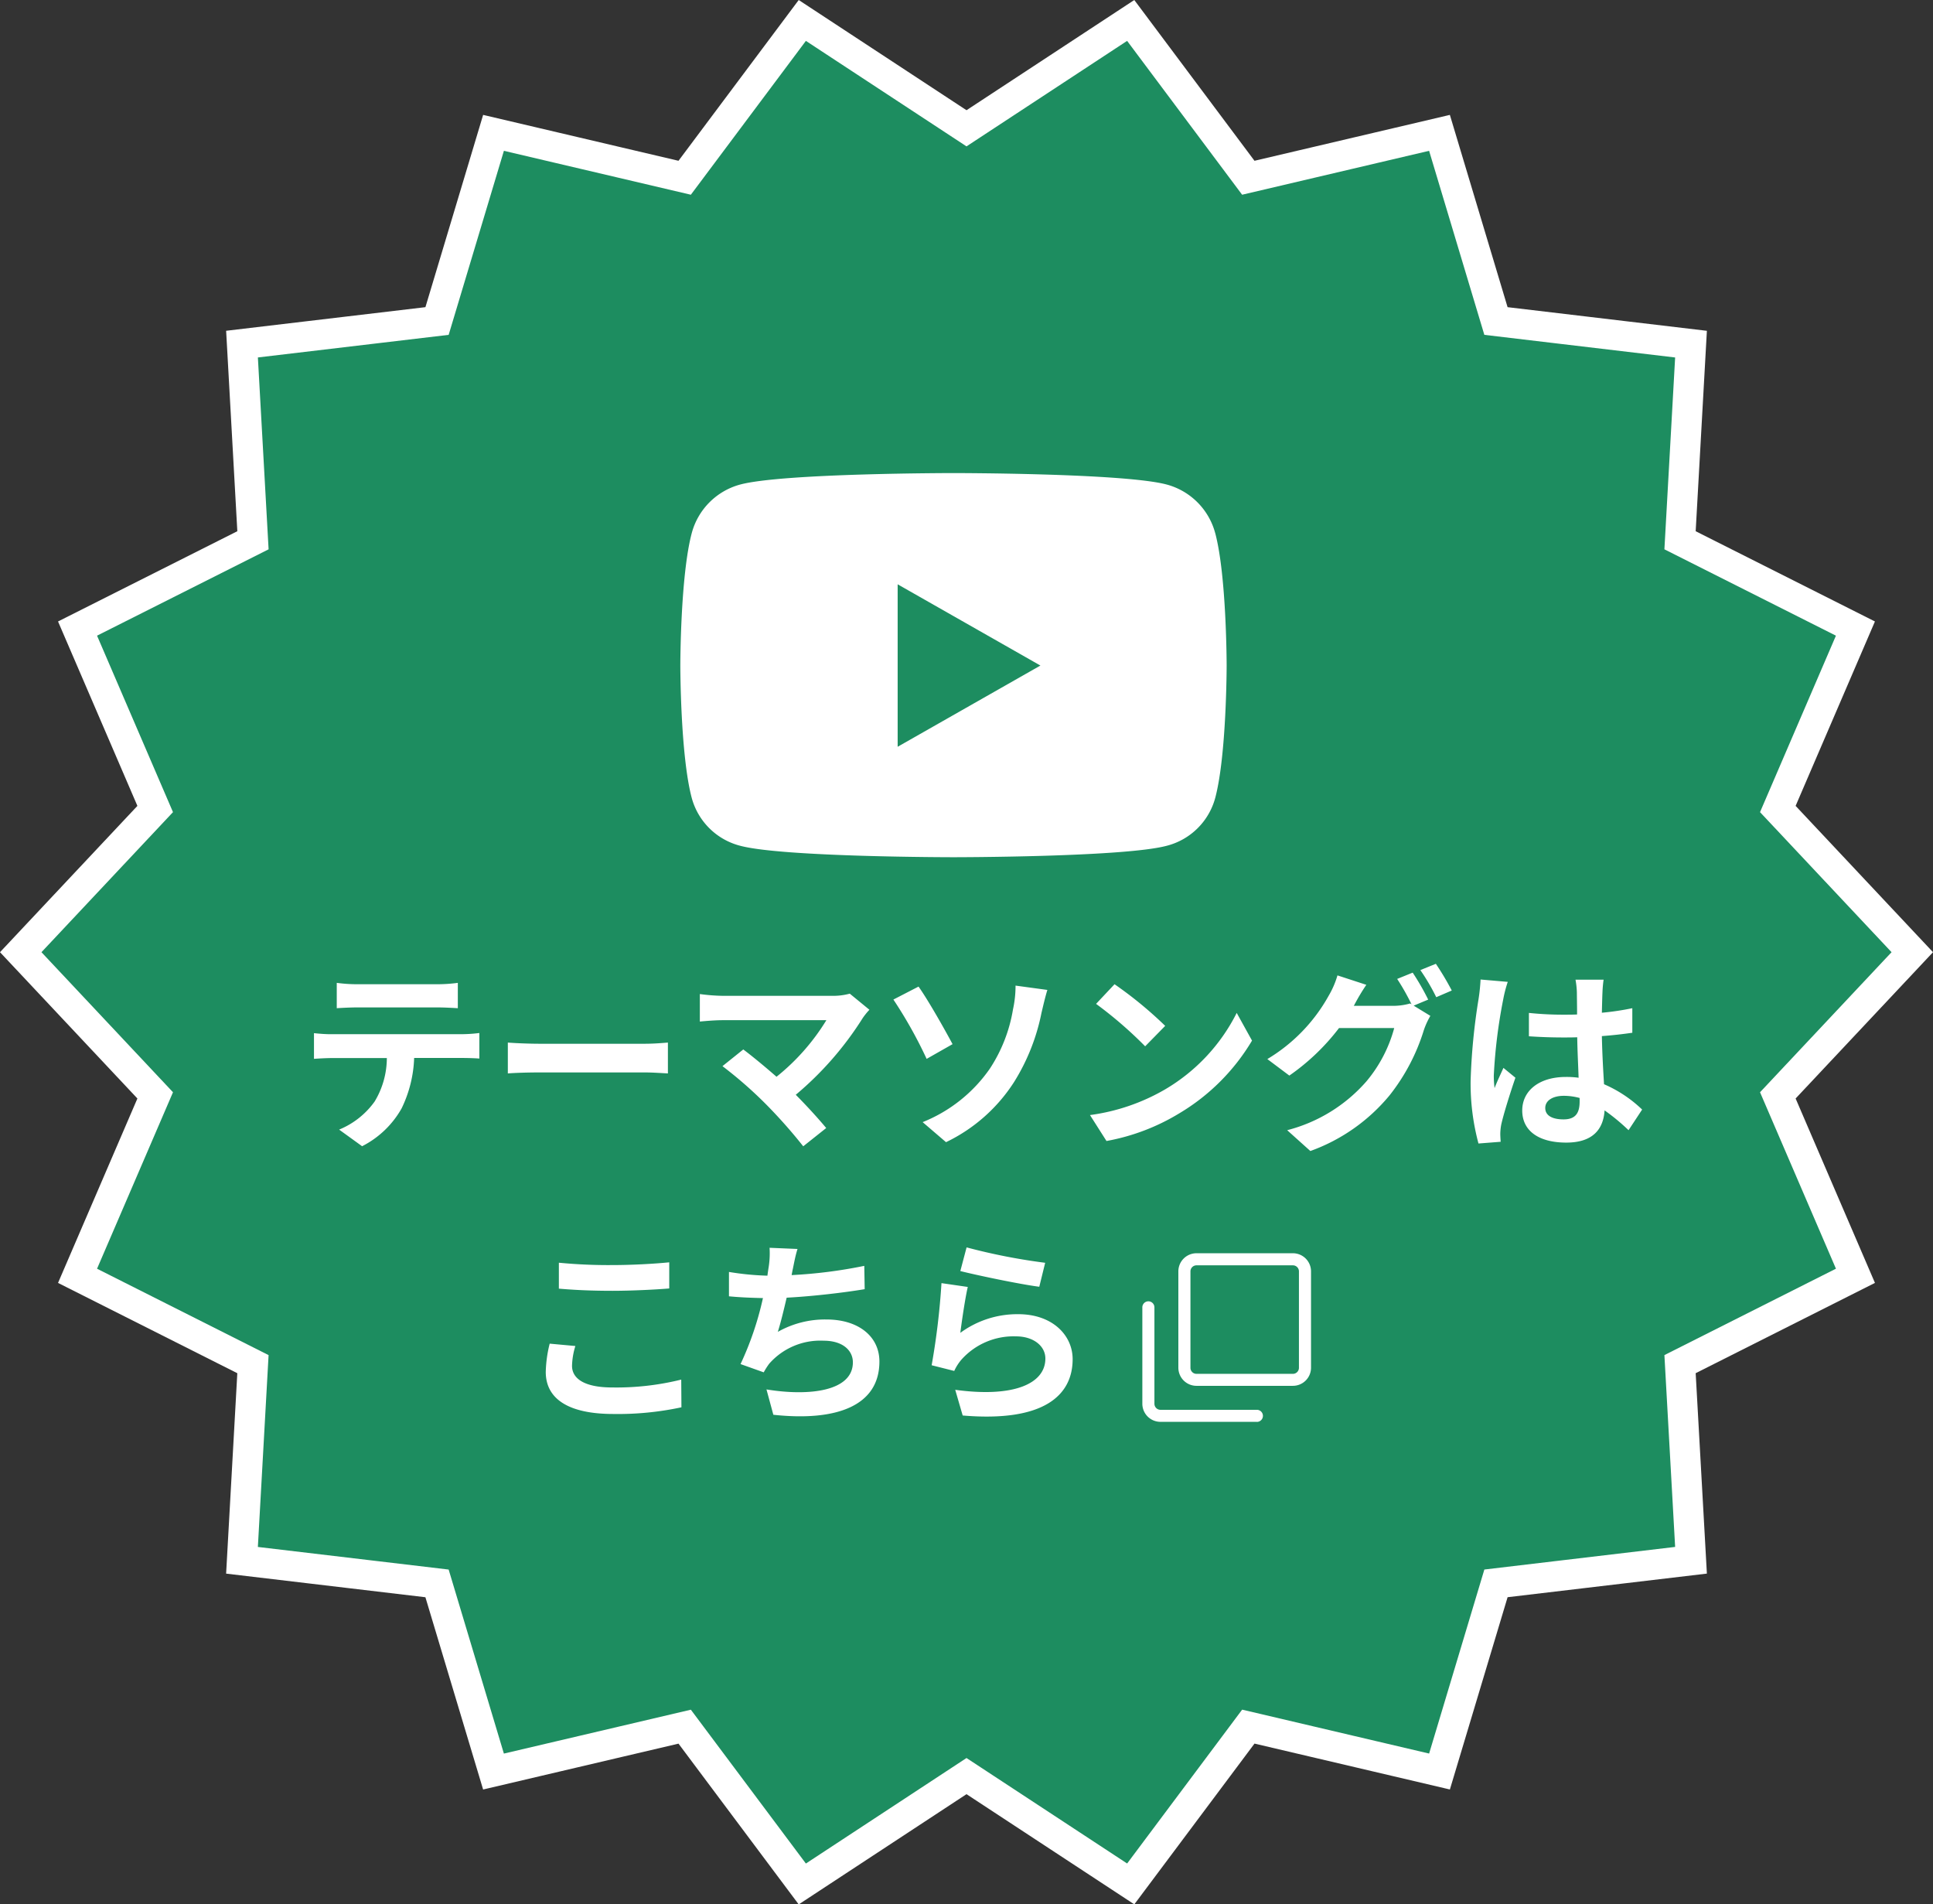
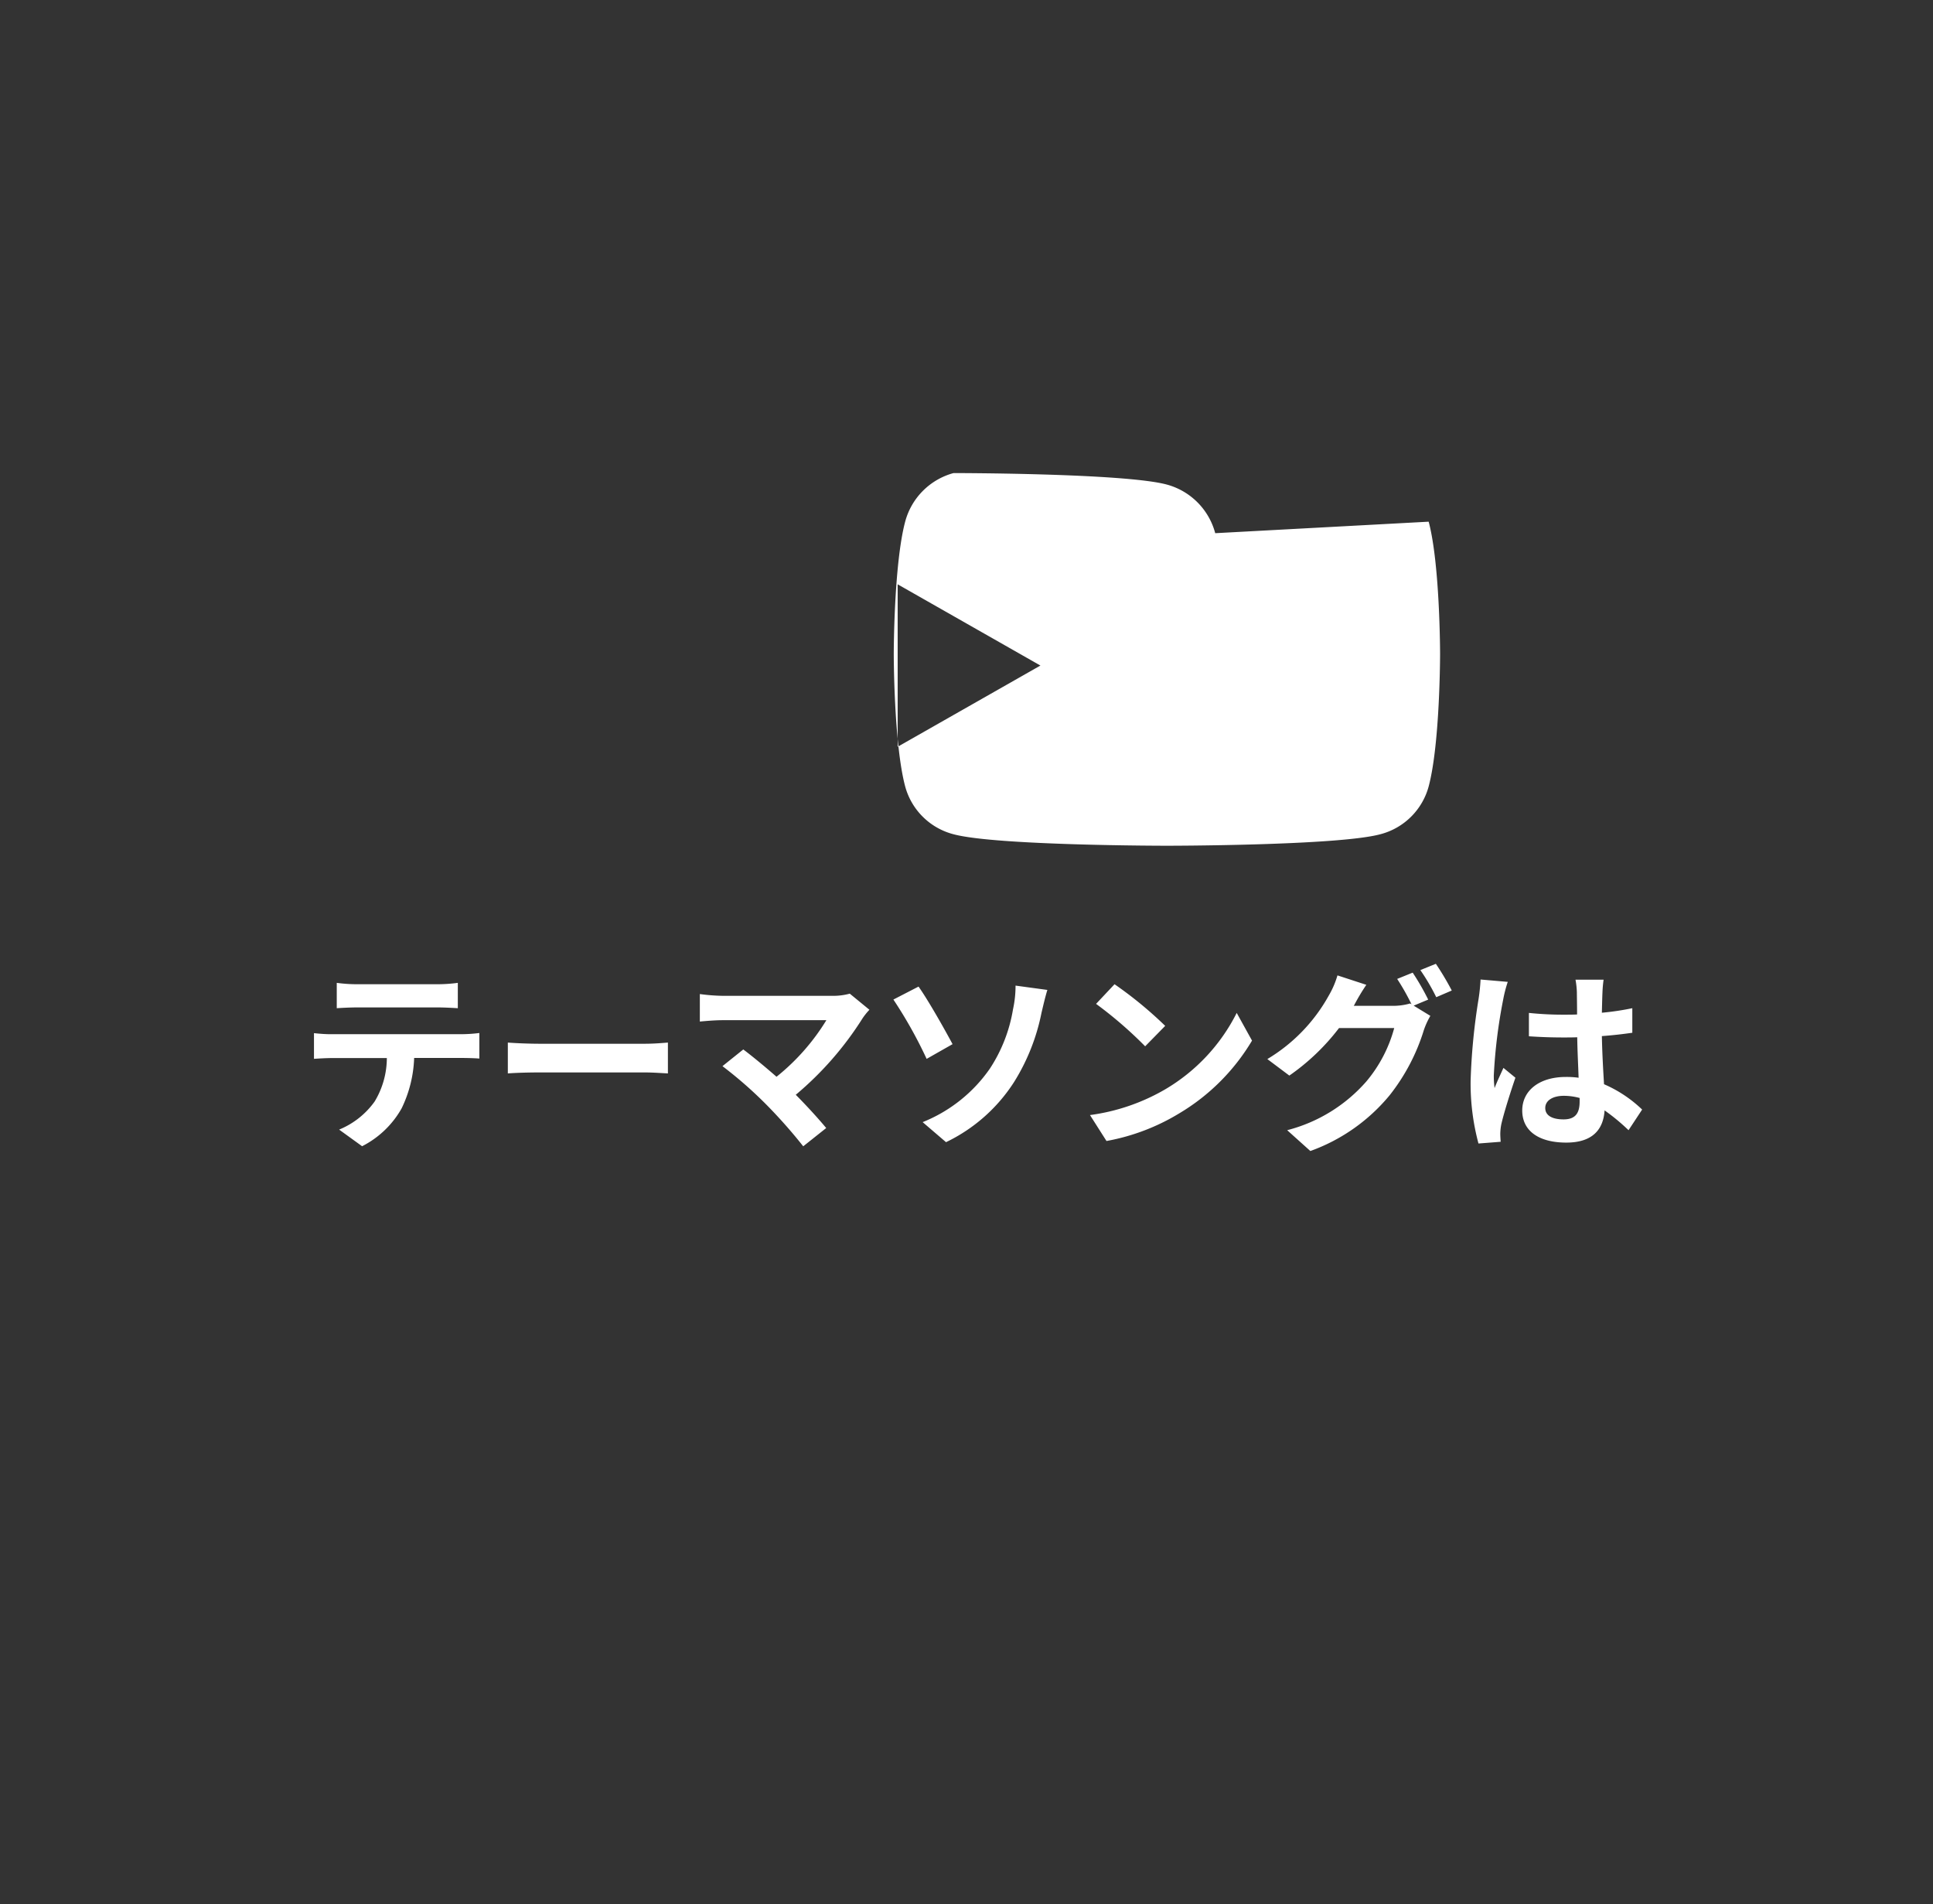
<svg xmlns="http://www.w3.org/2000/svg" height="126.022" viewBox="0 0 127.943 126.022" width="127.943">
  <rect x="0" y="0" width="127.943" height="126.022" fill="#333333" stroke="none" />
-   <path d="m73.468 0-10.868 7.137-10.869-7.137-7.785 10.41-12.653-2.971-3.738 12.451-12.909 1.529.725 12.981-11.611 5.843 5.14 11.941-8.9 9.475 8.9 9.475-5.14 11.941 11.61 5.846-.725 12.979 12.909 1.529 3.738 12.451 12.654-2.97 7.785 10.41 10.869-7.139 10.869 7.136 7.784-10.41 12.654 2.971 3.738-12.451 12.909-1.529-.726-12.978 11.61-5.846-5.138-11.94 8.9-9.475-8.9-9.475 5.137-11.941-11.609-5.843.726-12.979-12.91-1.531-3.738-12.451-12.654 2.971z" fill="#1d8d60" transform="translate(1.372 1.353)" />
  <g fill="#fff">
    <path d="m-42.107-9.971v1.677c.4-.026.949-.052 1.4-.052h5.213c.455 0 .962.026 1.4.052v-1.677a10.185 10.185 0 0 1 -1.4.091h-5.226a10 10 0 0 1 -1.387-.091zm-1.508 3.328v1.7c.364-.026.858-.052 1.248-.052h3.575a5.587 5.587 0 0 1 -.808 2.876 5.4 5.4 0 0 1 -2.351 1.859l1.521 1.1a6.238 6.238 0 0 0 2.613-2.5 8.247 8.247 0 0 0 .832-3.341h3.133c.364 0 .858.013 1.183.039v-1.69a9.831 9.831 0 0 1 -1.183.078h-8.515c-.403.009-.858-.026-1.248-.069zm12.831.624v2.041c.481-.039 1.352-.065 2.093-.065h6.981c.546 0 1.209.052 1.521.065v-2.041c-.338.026-.91.078-1.521.078h-6.981c-.676 0-1.625-.039-2.093-.078zm23.933-2.171-1.3-1.066a4.2 4.2 0 0 1 -1.209.143h-7.215a12.482 12.482 0 0 1 -1.5-.117v1.82c.273-.026.975-.091 1.5-.091h6.875a14.428 14.428 0 0 1 -3.3 3.744c-.819-.715-1.677-1.417-2.2-1.807l-1.378 1.105a27.653 27.653 0 0 1 2.86 2.5 33.876 33.876 0 0 1 2.486 2.804l1.521-1.209c-.507-.611-1.274-1.456-2.015-2.2a21.659 21.659 0 0 0 4.433-5.08 4.532 4.532 0 0 1 .442-.546zm3.523 7.436 1.547 1.326a11 11 0 0 0 4.511-3.991 13.664 13.664 0 0 0 1.807-4.563c.091-.377.234-1.014.39-1.521l-2.106-.286a7.268 7.268 0 0 1 -.169 1.573 10.145 10.145 0 0 1 -1.534 3.926 9.882 9.882 0 0 1 -4.446 3.536zm-.272-8.97-1.664.858a29.469 29.469 0 0 1 2.2 3.926l1.716-.975c-.485-.91-1.603-2.899-2.252-3.809zm12.973-.156-1.222 1.3a27.03 27.03 0 0 1 3.249 2.808l1.326-1.352a26.256 26.256 0 0 0 -3.353-2.756zm-1.625 8.658 1.092 1.716a14.079 14.079 0 0 0 4.823-1.833 13.824 13.824 0 0 0 4.81-4.81l-1.014-1.833a12.241 12.241 0 0 1 -4.732 5.057 13.4 13.4 0 0 1 -4.979 1.703zm21.359-9.425-1.027.416a15.075 15.075 0 0 1 .949 1.677l-.091-.052a4.1 4.1 0 0 1 -1.131.156h-2.6c.013-.026.026-.039.039-.065a13.487 13.487 0 0 1 .793-1.326l-1.911-.624a5.882 5.882 0 0 1 -.585 1.352 11.243 11.243 0 0 1 -4.056 4.186l1.456 1.092a14.607 14.607 0 0 0 3.289-3.146h3.653a9.2 9.2 0 0 1 -1.846 3.536 10.4 10.4 0 0 1 -5.239 3.224l1.534 1.378a12.108 12.108 0 0 0 5.239-3.679 13.2 13.2 0 0 0 2.275-4.329 5.2 5.2 0 0 1 .429-.936l-1.105-.676.962-.4a16.525 16.525 0 0 0 -1.027-1.784zm1.534-.585-1.027.416a13.782 13.782 0 0 1 1.053 1.794l1.027-.442a18.561 18.561 0 0 0 -1.053-1.768zm7.241 9.542c0-.494.494-.806 1.235-.806a4.014 4.014 0 0 1 1.04.143v.234c0 .767-.273 1.183-1.066 1.183-.691 0-1.209-.221-1.209-.754zm3.861-8.489h-1.859a5.52 5.52 0 0 1 .091.858c0 .273.013.806.013 1.443-.3.013-.611.013-.91.013a21.661 21.661 0 0 1 -2.278-.117v1.547c.767.052 1.508.078 2.275.078.3 0 .611 0 .923-.013.013.923.065 1.872.091 2.678a5.783 5.783 0 0 0 -.845-.052c-1.768 0-2.886.91-2.886 2.223.003 1.365 1.121 2.121 2.915 2.121 1.755 0 2.457-.884 2.535-2.132a13.636 13.636 0 0 1 1.586 1.311l.9-1.365a8.508 8.508 0 0 0 -2.522-1.677c-.052-.884-.117-1.924-.143-3.185.715-.052 1.391-.13 2.015-.221v-1.625a17.812 17.812 0 0 1 -2.015.3c.013-.572.026-1.053.039-1.339a8.141 8.141 0 0 1 .075-.846zm-6.344.143-1.799-.156a12.4 12.4 0 0 1 -.13 1.274 41.17 41.17 0 0 0 -.528 5.418 15.269 15.269 0 0 0 .52 4.16l1.469-.114c-.013-.182-.026-.4-.026-.533a3.628 3.628 0 0 1 .065-.613c.156-.7.572-2.028.936-3.094l-.793-.65c-.195.442-.416.884-.585 1.339a6.145 6.145 0 0 1 -.052-.845 34.7 34.7 0 0 1 .624-5.029 8.441 8.441 0 0 1 .3-1.157z" transform="translate(64.397 75.012)" />
-     <path d="m-16.406-9.451v1.716c1.053.091 2.184.143 3.549.143 1.235 0 2.847-.078 3.757-.156v-1.729c-1 .1-2.483.182-3.77.182a34.1 34.1 0 0 1 -3.536-.156zm1.092 5.512-1.7-.156a8.41 8.41 0 0 0 -.26 1.872c0 1.781 1.5 2.782 4.472 2.782a20.033 20.033 0 0 0 4.508-.442l-.013-1.833a17.85 17.85 0 0 1 -4.563.52c-1.872 0-2.665-.6-2.665-1.43a4.79 4.79 0 0 1 .221-1.313zm14.7-6.422-1.846-.078a5.9 5.9 0 0 1 -.065 1.313c-.026.156-.052.338-.078.533a18.58 18.58 0 0 1 -2.545-.247v1.612c.663.065 1.43.1 2.249.117a20.8 20.8 0 0 1 -1.482 4.368l1.534.546a4.8 4.8 0 0 1 .364-.572 4.5 4.5 0 0 1 3.6-1.521c1.274 0 1.937.65 1.937 1.43.001 1.911-2.872 2.26-5.719 1.794l.455 1.677c4.2.455 7.02-.6 7.02-3.523 0-1.664-1.391-2.782-3.5-2.782a6.335 6.335 0 0 0 -3.224.819c.2-.637.4-1.469.585-2.262 1.745-.091 3.812-.338 5.164-.563l-.026-1.543a31.831 31.831 0 0 1 -4.809.611c.026-.143.052-.286.078-.4.09-.432.168-.874.311-1.329zm11.193-.1-.413 1.561c1.014.26 3.913.871 5.226 1.04l.39-1.586a39.79 39.79 0 0 1 -5.2-1.019zm.078 2.613-1.739-.252a47.959 47.959 0 0 1 -.65 5.434l1.495.377a3.15 3.15 0 0 1 .481-.754 4.628 4.628 0 0 1 3.614-1.534c1.131 0 1.937.624 1.937 1.469 0 1.651-2.067 2.6-5.967 2.067l.494 1.7c5.408.459 7.278-1.359 7.278-3.727 0-1.573-1.326-2.977-3.6-2.977a6.364 6.364 0 0 0 -3.834 1.235c.091-.741.325-2.327.494-3.042z" transform="translate(53.397 93.012)" />
-     <path d="m36.449 8.478a4.543 4.543 0 0 0 -3.2-3.217c-2.816-.761-14.122-.761-14.122-.761s-11.306 0-14.127.76a4.543 4.543 0 0 0 -3.2 3.217c-.755 2.838-.755 8.759-.755 8.759s0 5.921.755 8.759a4.475 4.475 0 0 0 3.2 3.166c2.82.76 14.125.76 14.125.76s11.306 0 14.125-.76a4.475 4.475 0 0 0 3.2-3.166c.755-2.838.755-8.759.755-8.759s0-5.921-.755-8.759zm-21.019 14.134v-10.751l9.449 5.376z" transform="translate(43.985 26.806)" />
+     <path d="m36.449 8.478a4.543 4.543 0 0 0 -3.2-3.217c-2.816-.761-14.122-.761-14.122-.761a4.543 4.543 0 0 0 -3.2 3.217c-.755 2.838-.755 8.759-.755 8.759s0 5.921.755 8.759a4.475 4.475 0 0 0 3.2 3.166c2.82.76 14.125.76 14.125.76s11.306 0 14.125-.76a4.475 4.475 0 0 0 3.2-3.166c.755-2.838.755-8.759.755-8.759s0-5.921-.755-8.759zm-21.019 14.134v-10.751l9.449 5.376z" transform="translate(43.985 26.806)" />
  </g>
-   <path d="m73.468 0-10.868 7.137-10.869-7.137-7.785 10.41-12.653-2.971-3.738 12.451-12.909 1.529.725 12.981-11.611 5.843 5.14 11.941-8.9 9.475 8.9 9.475-5.14 11.941 11.61 5.846-.725 12.979 12.909 1.529 3.738 12.451 12.654-2.97 7.785 10.41 10.869-7.139 10.869 7.136 7.784-10.41 12.654 2.971 3.738-12.451 12.909-1.529-.726-12.978 11.61-5.846-5.138-11.94 8.9-9.475-8.9-9.475 5.137-11.941-11.609-5.843.726-12.979-12.91-1.531-3.738-12.451-12.654 2.971z" fill="none" stroke="#fff" stroke-width="2" transform="translate(1.372 1.353)" />
-   <path d="m48.077 46.274h-6.377a1.2 1.2 0 0 1 -1.2-1.2v-6.374a1.2 1.2 0 0 1 1.2-1.2h6.381a1.2 1.2 0 0 1 1.2 1.2v6.381a1.2 1.2 0 0 1 -1.204 1.193zm-6.377-7.974a.4.4 0 0 0 -.4.4v6.381a.4.4 0 0 0 .4.4h6.381a.4.4 0 0 0 .4-.4v-6.381a.4.4 0 0 0 -.4-.4z" fill="#fff" transform="translate(37.494 45.434)" />
-   <path d="m45.077 50.476h-6.377a1.2 1.2 0 0 1 -1.2-1.2v-6.376a.4.4 0 0 1 .8 0v6.38a.4.4 0 0 0 .4.4h6.381a.4.4 0 1 1 0 .8z" fill="#fff" transform="translate(38.11 43.615)" />
</svg>